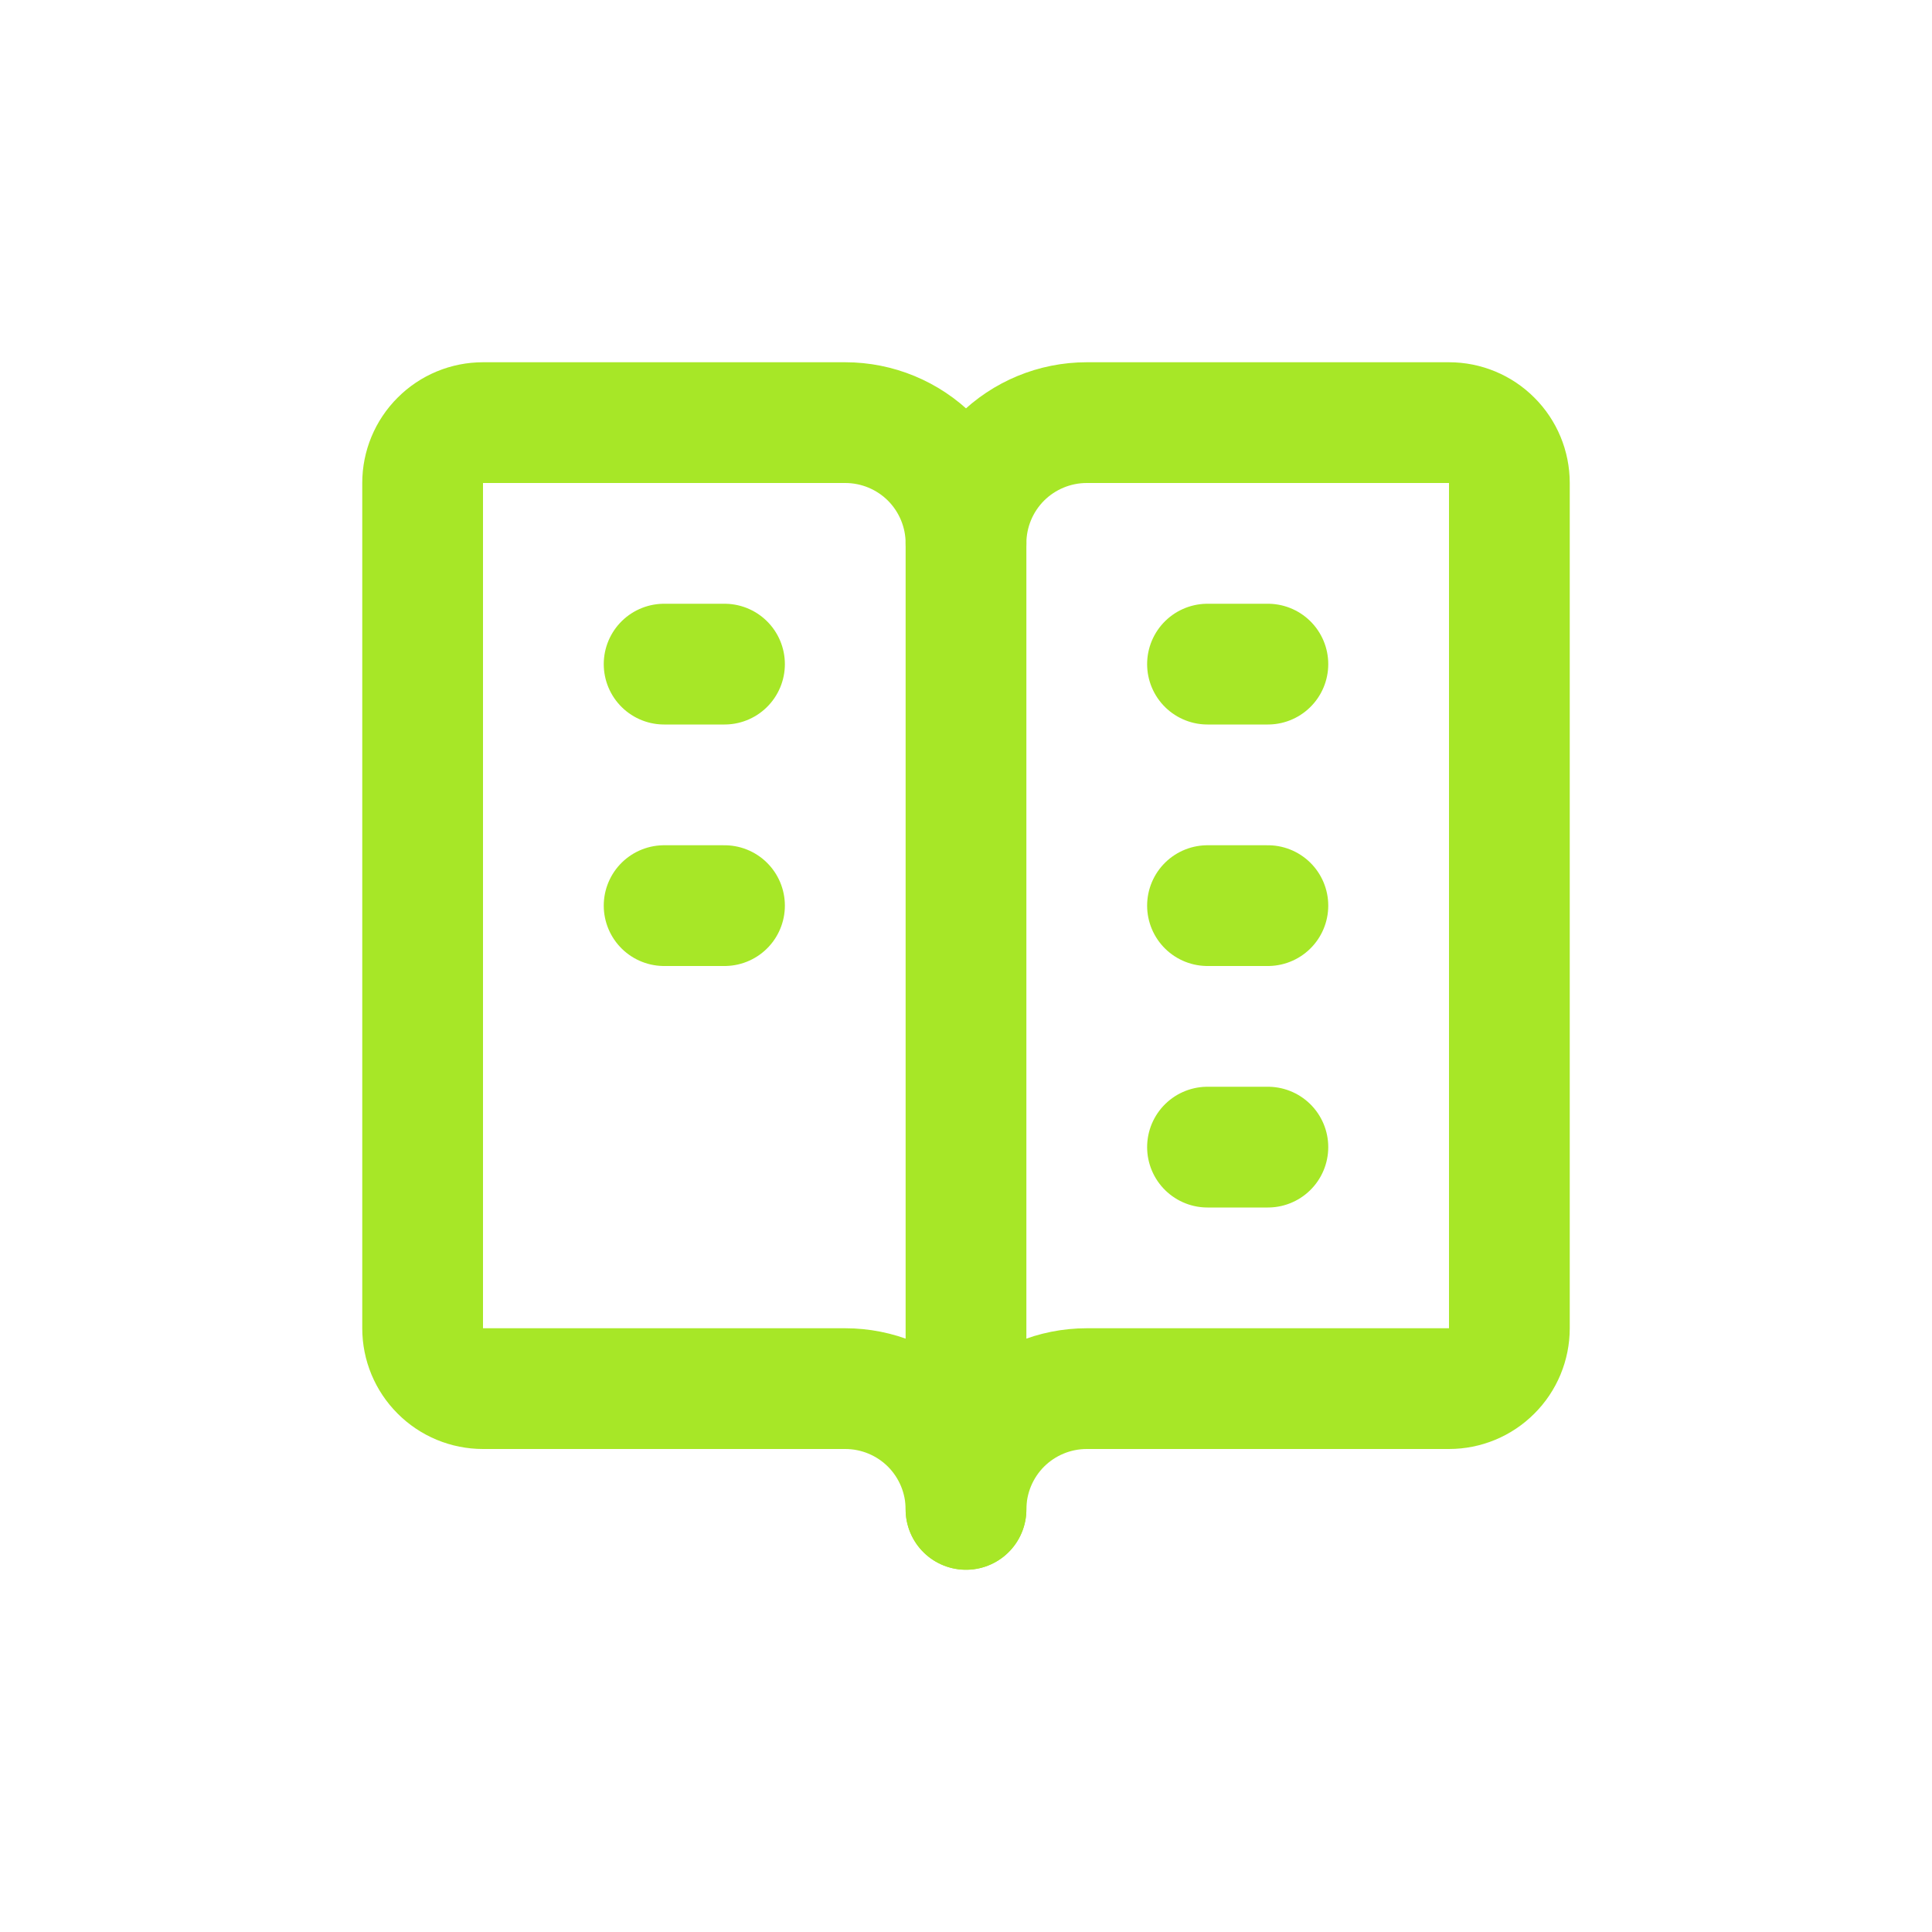
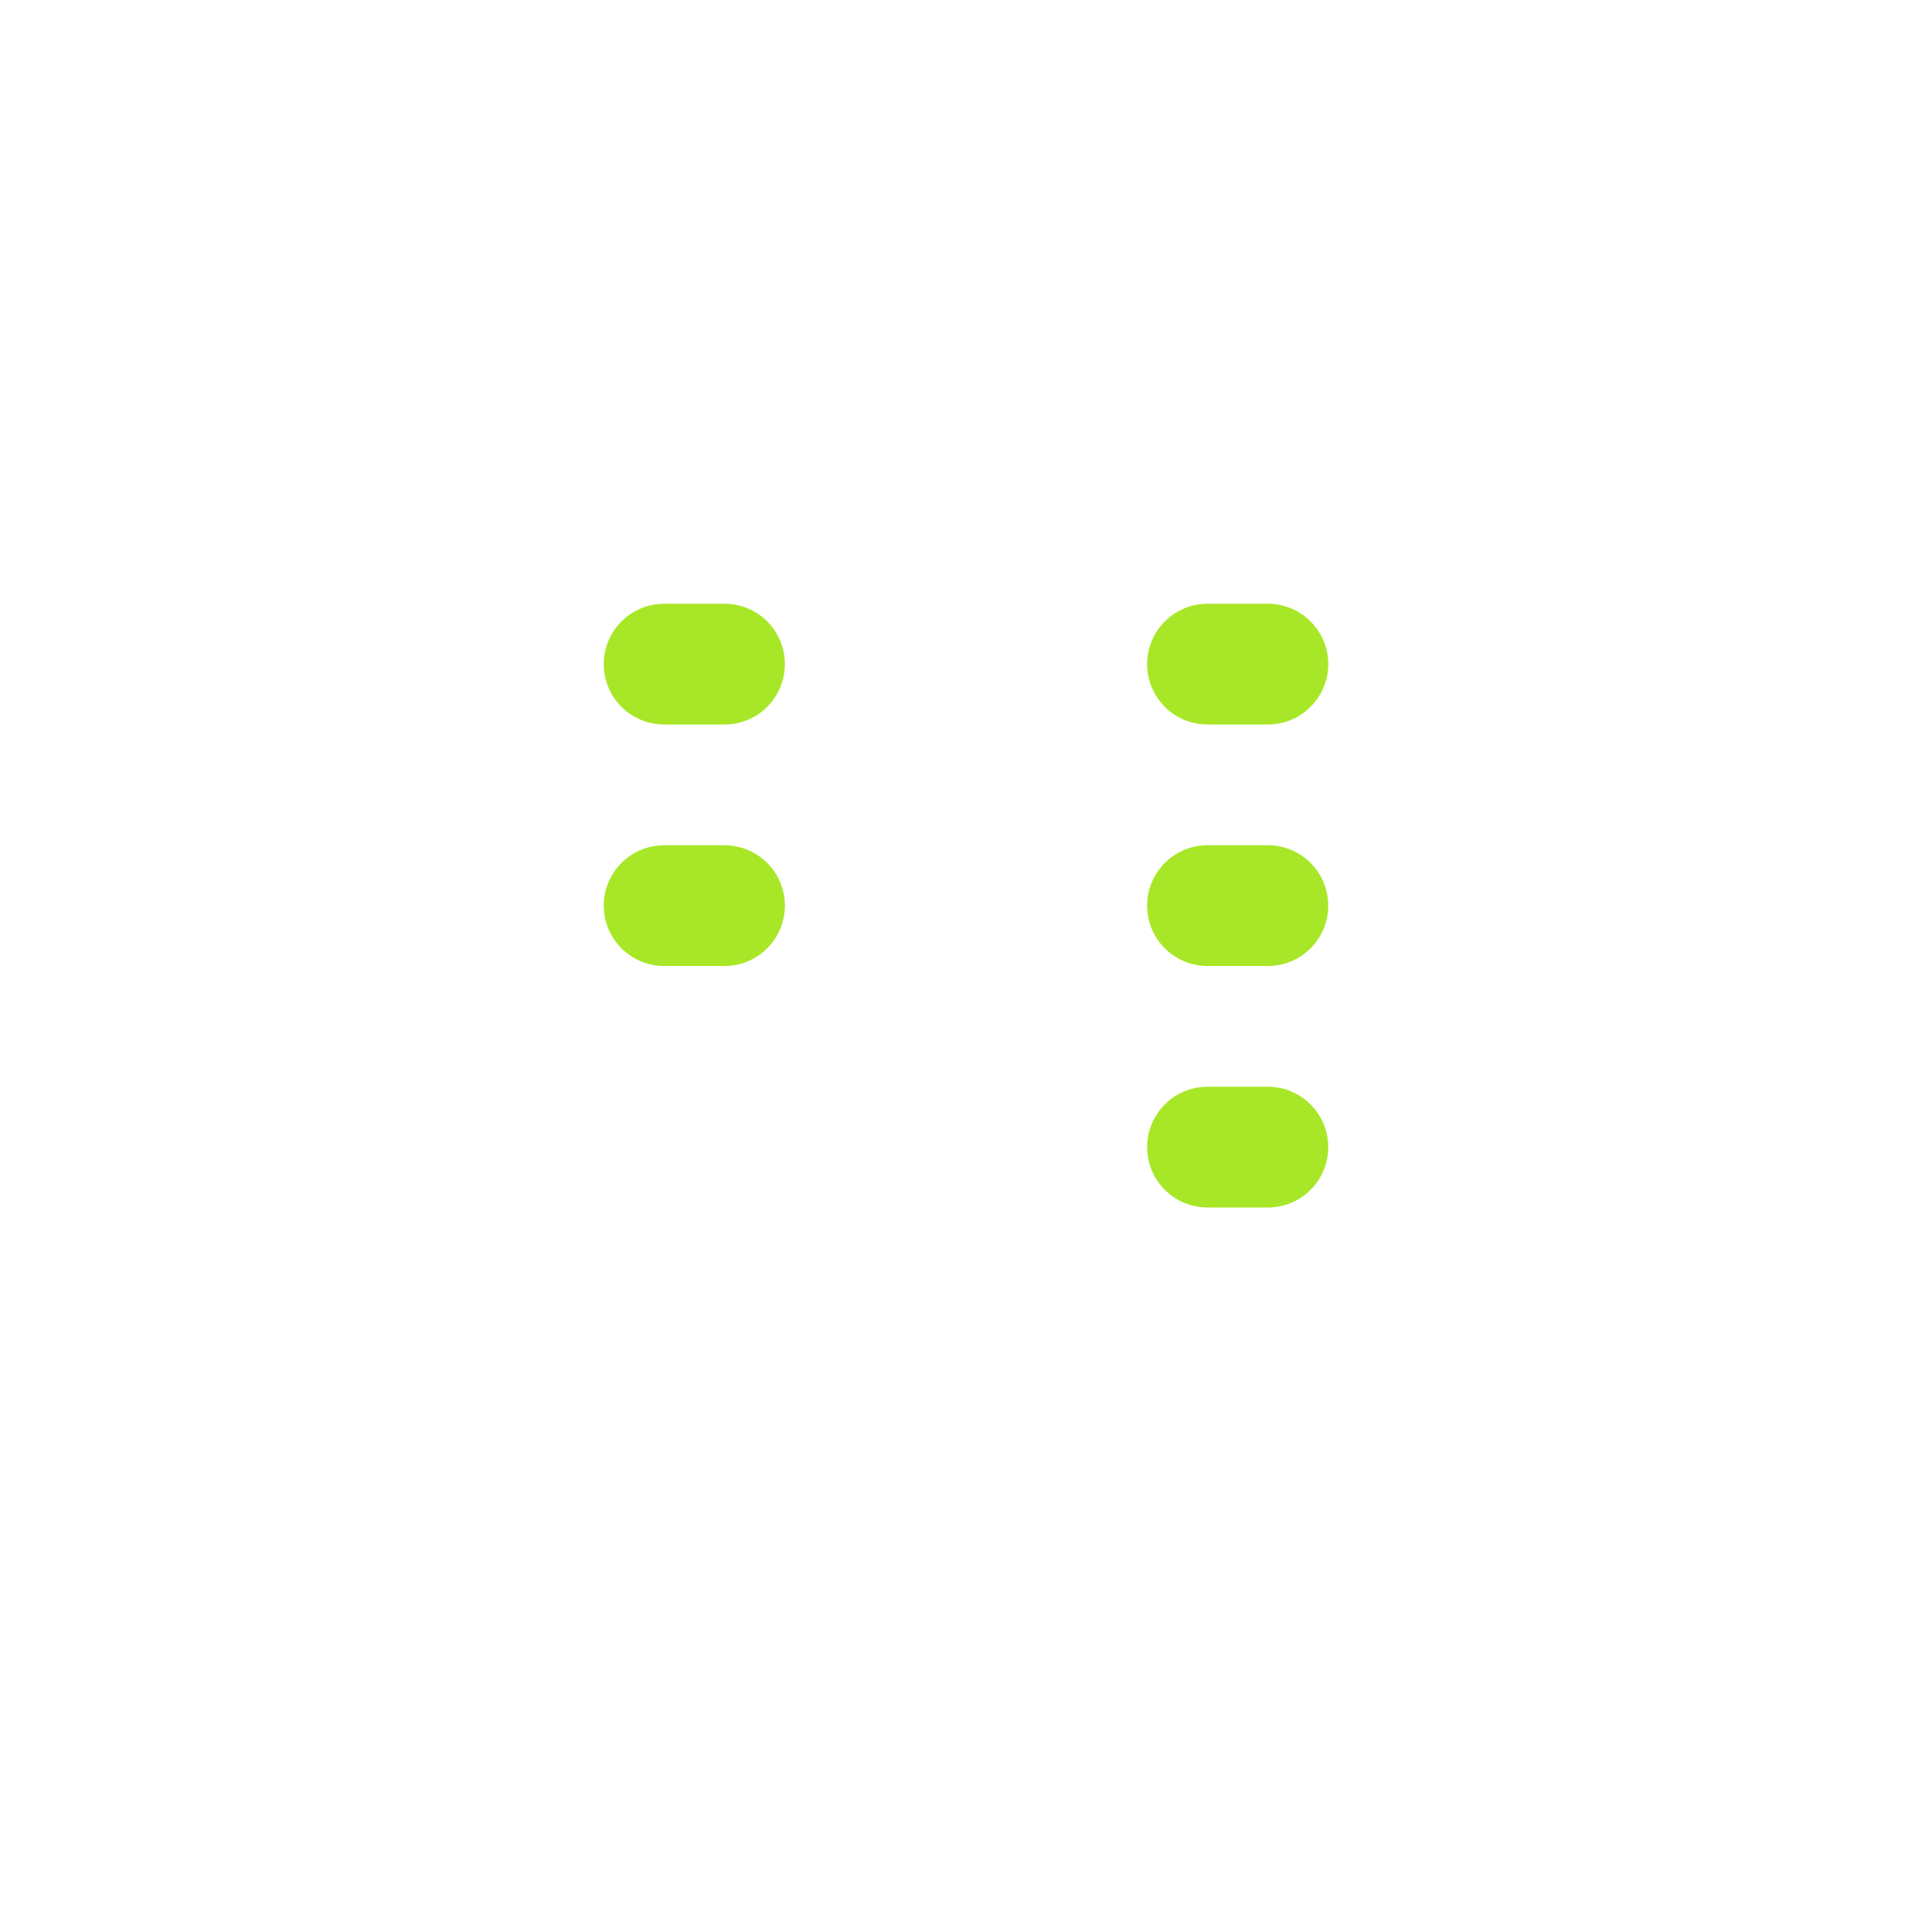
<svg xmlns="http://www.w3.org/2000/svg" width="24" height="24" viewBox="0 0 24 24" fill="none">
  <g clip-path="url(#clip0_684_11690)">
-     <path d="M10.5 17.25H6C5.801 17.25 5.61 17.171 5.47 17.03C5.329 16.89 5.25 16.699 5.25 16.5V6C5.25 5.801 5.329 5.61 5.47 5.47C5.61 5.329 5.801 5.25 6 5.25H10.5C10.898 5.25 11.279 5.408 11.561 5.689C11.842 5.971 12 6.352 12 6.75C12 6.352 12.158 5.971 12.439 5.689C12.721 5.408 13.102 5.25 13.5 5.25H18C18.199 5.25 18.39 5.329 18.53 5.47C18.671 5.61 18.75 5.801 18.75 6V16.5C18.75 16.699 18.671 16.89 18.53 17.03C18.39 17.171 18.199 17.25 18 17.25H13.5C13.102 17.25 12.721 17.408 12.439 17.689C12.158 17.971 12 18.352 12 18.75C12 18.352 11.842 17.971 11.561 17.689C11.279 17.408 10.898 17.25 10.5 17.25Z" stroke="#A7E727" stroke-width="1.5" stroke-linecap="round" stroke-linejoin="round" />
-     <path d="M12 6.75V18.75" stroke="#A7E727" stroke-width="1.5" stroke-linecap="round" stroke-linejoin="round" />
    <path d="M8.25 8.25H9" stroke="#A7E727" stroke-width="1.5" stroke-linecap="round" stroke-linejoin="round" />
    <path d="M8.25 11.25H9" stroke="#A7E727" stroke-width="1.5" stroke-linecap="round" stroke-linejoin="round" />
    <path d="M15 8.25H15.75" stroke="#A7E727" stroke-width="1.5" stroke-linecap="round" stroke-linejoin="round" />
    <path d="M15 11.25H15.75" stroke="#A7E727" stroke-width="1.5" stroke-linecap="round" stroke-linejoin="round" />
    <path d="M15 14.25H15.75" stroke="#A7E727" stroke-width="1.5" stroke-linecap="round" stroke-linejoin="round" />
  </g>
  <defs>
    <clipPath id="clip0_684_11690">
      <rect width="18" height="18" fill="white" transform="translate(3 3)" />
    </clipPath>
  </defs>
</svg>